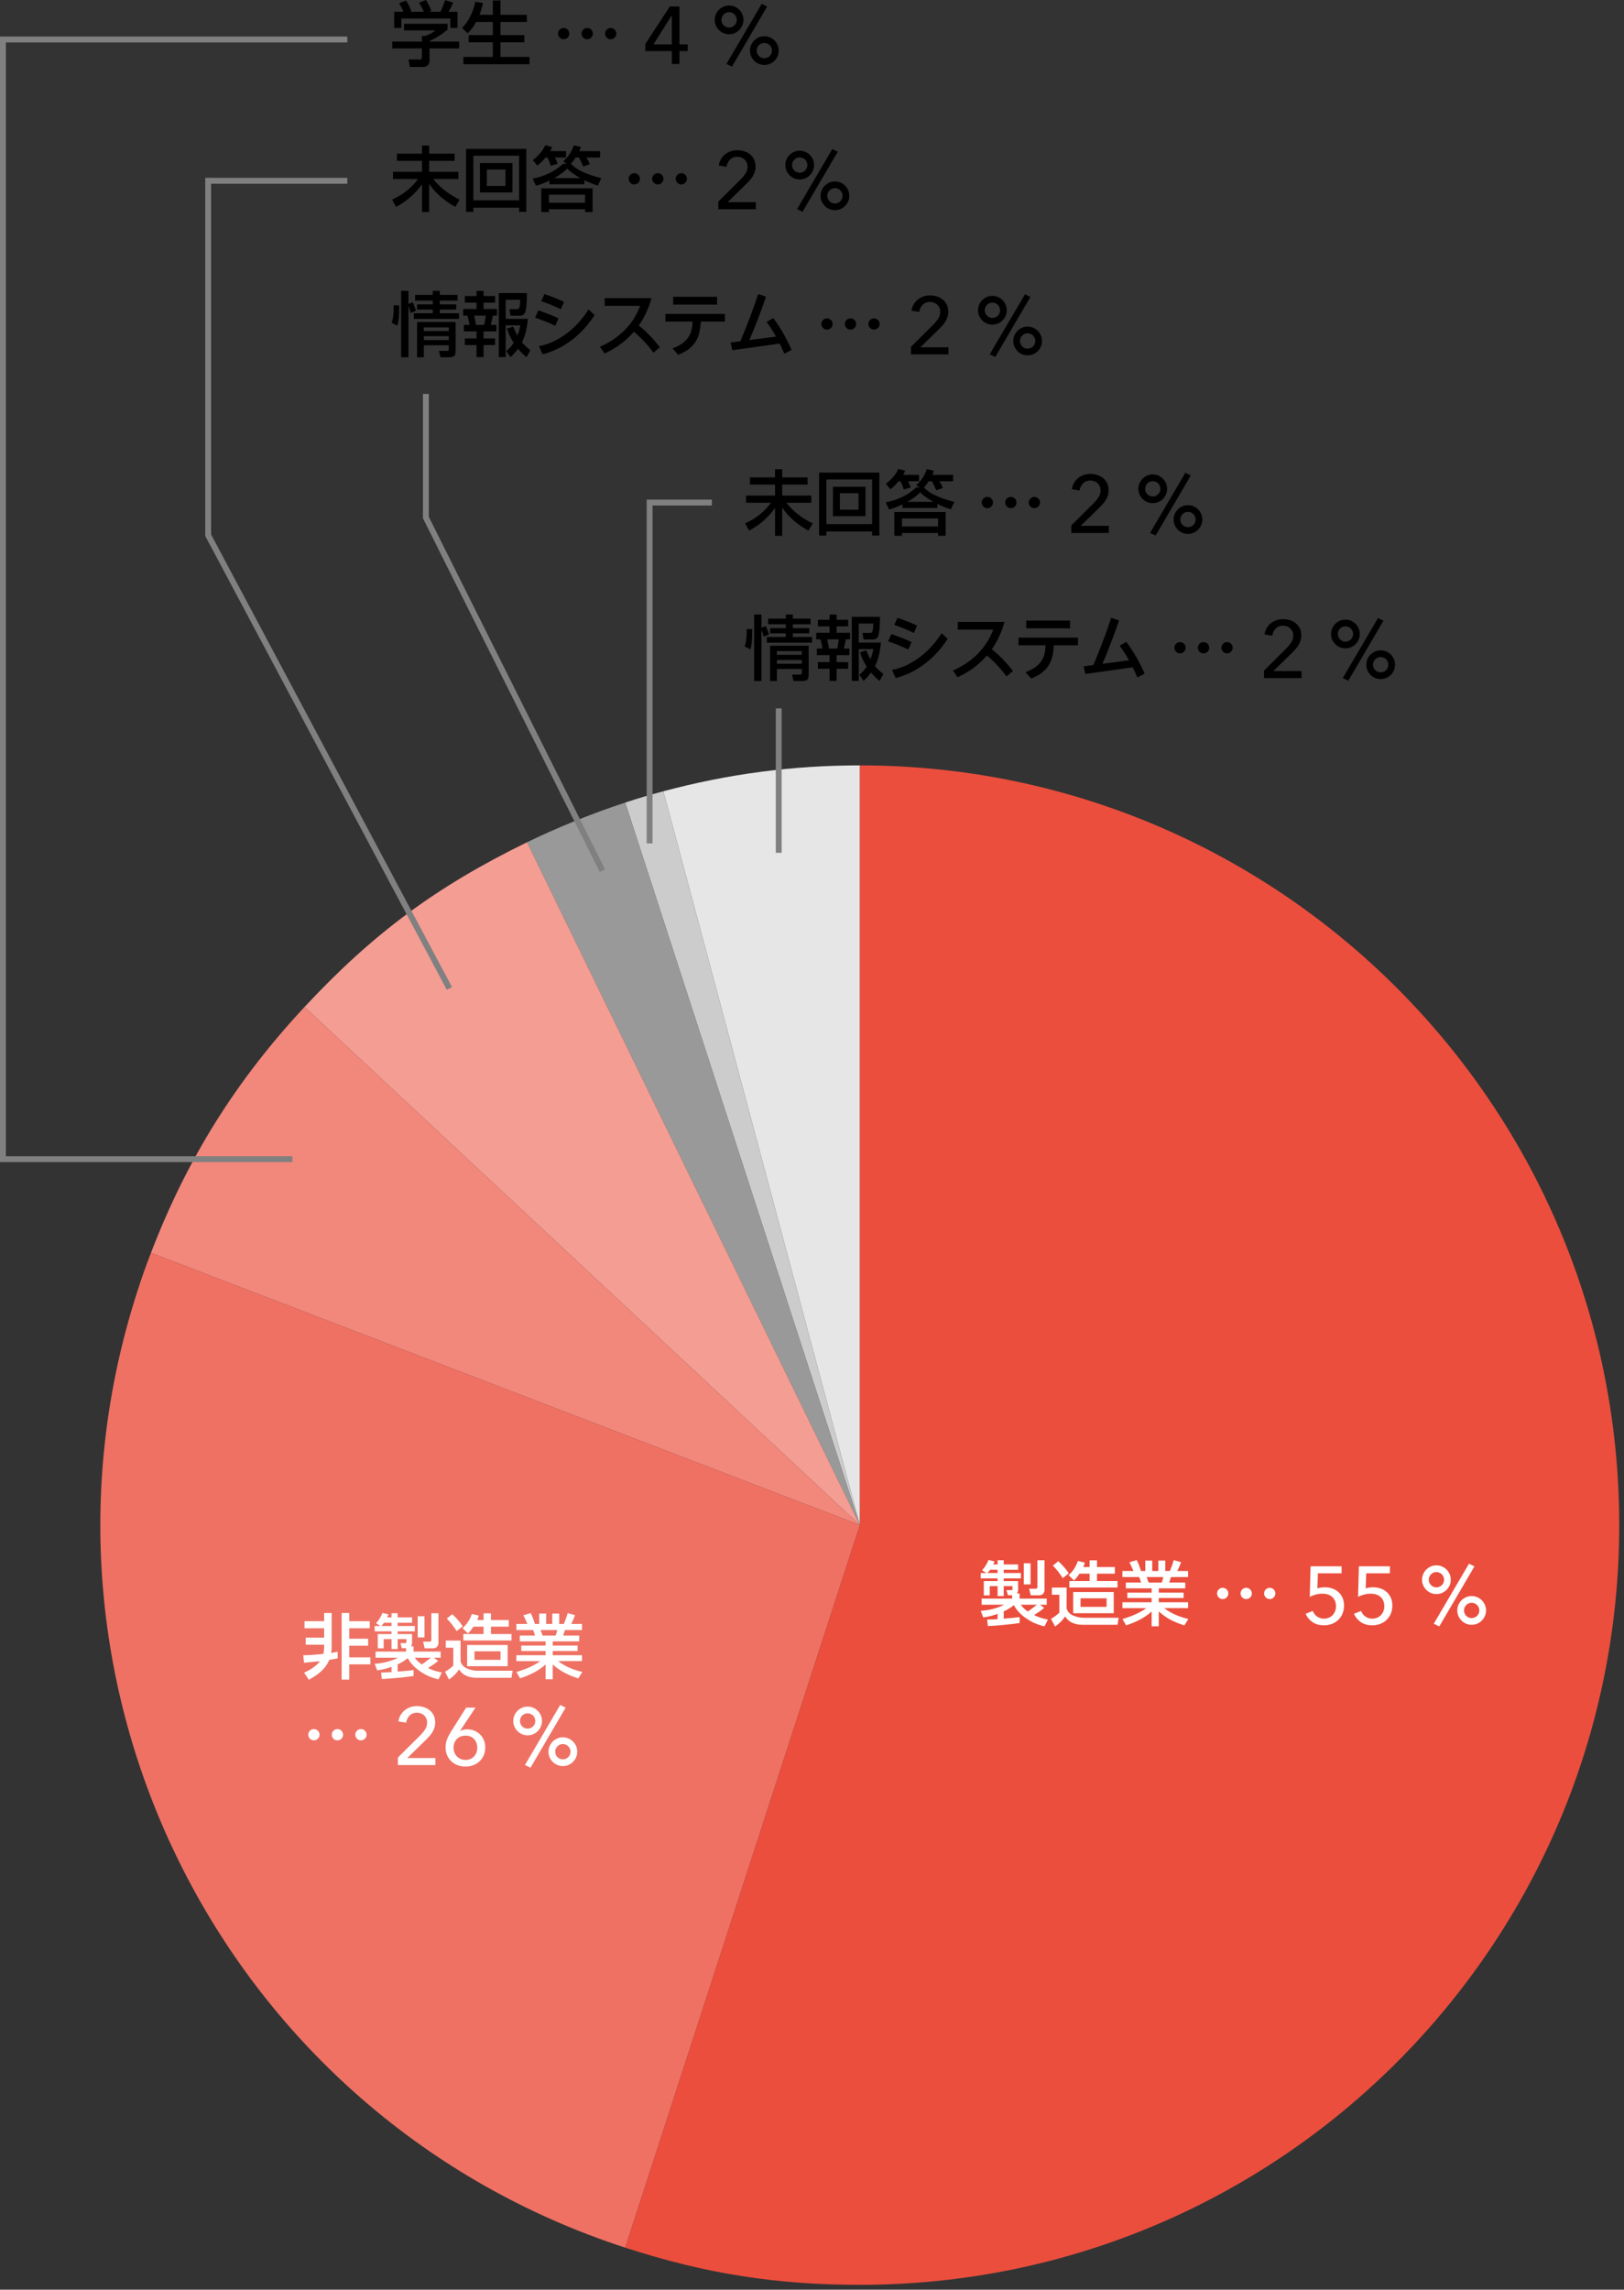
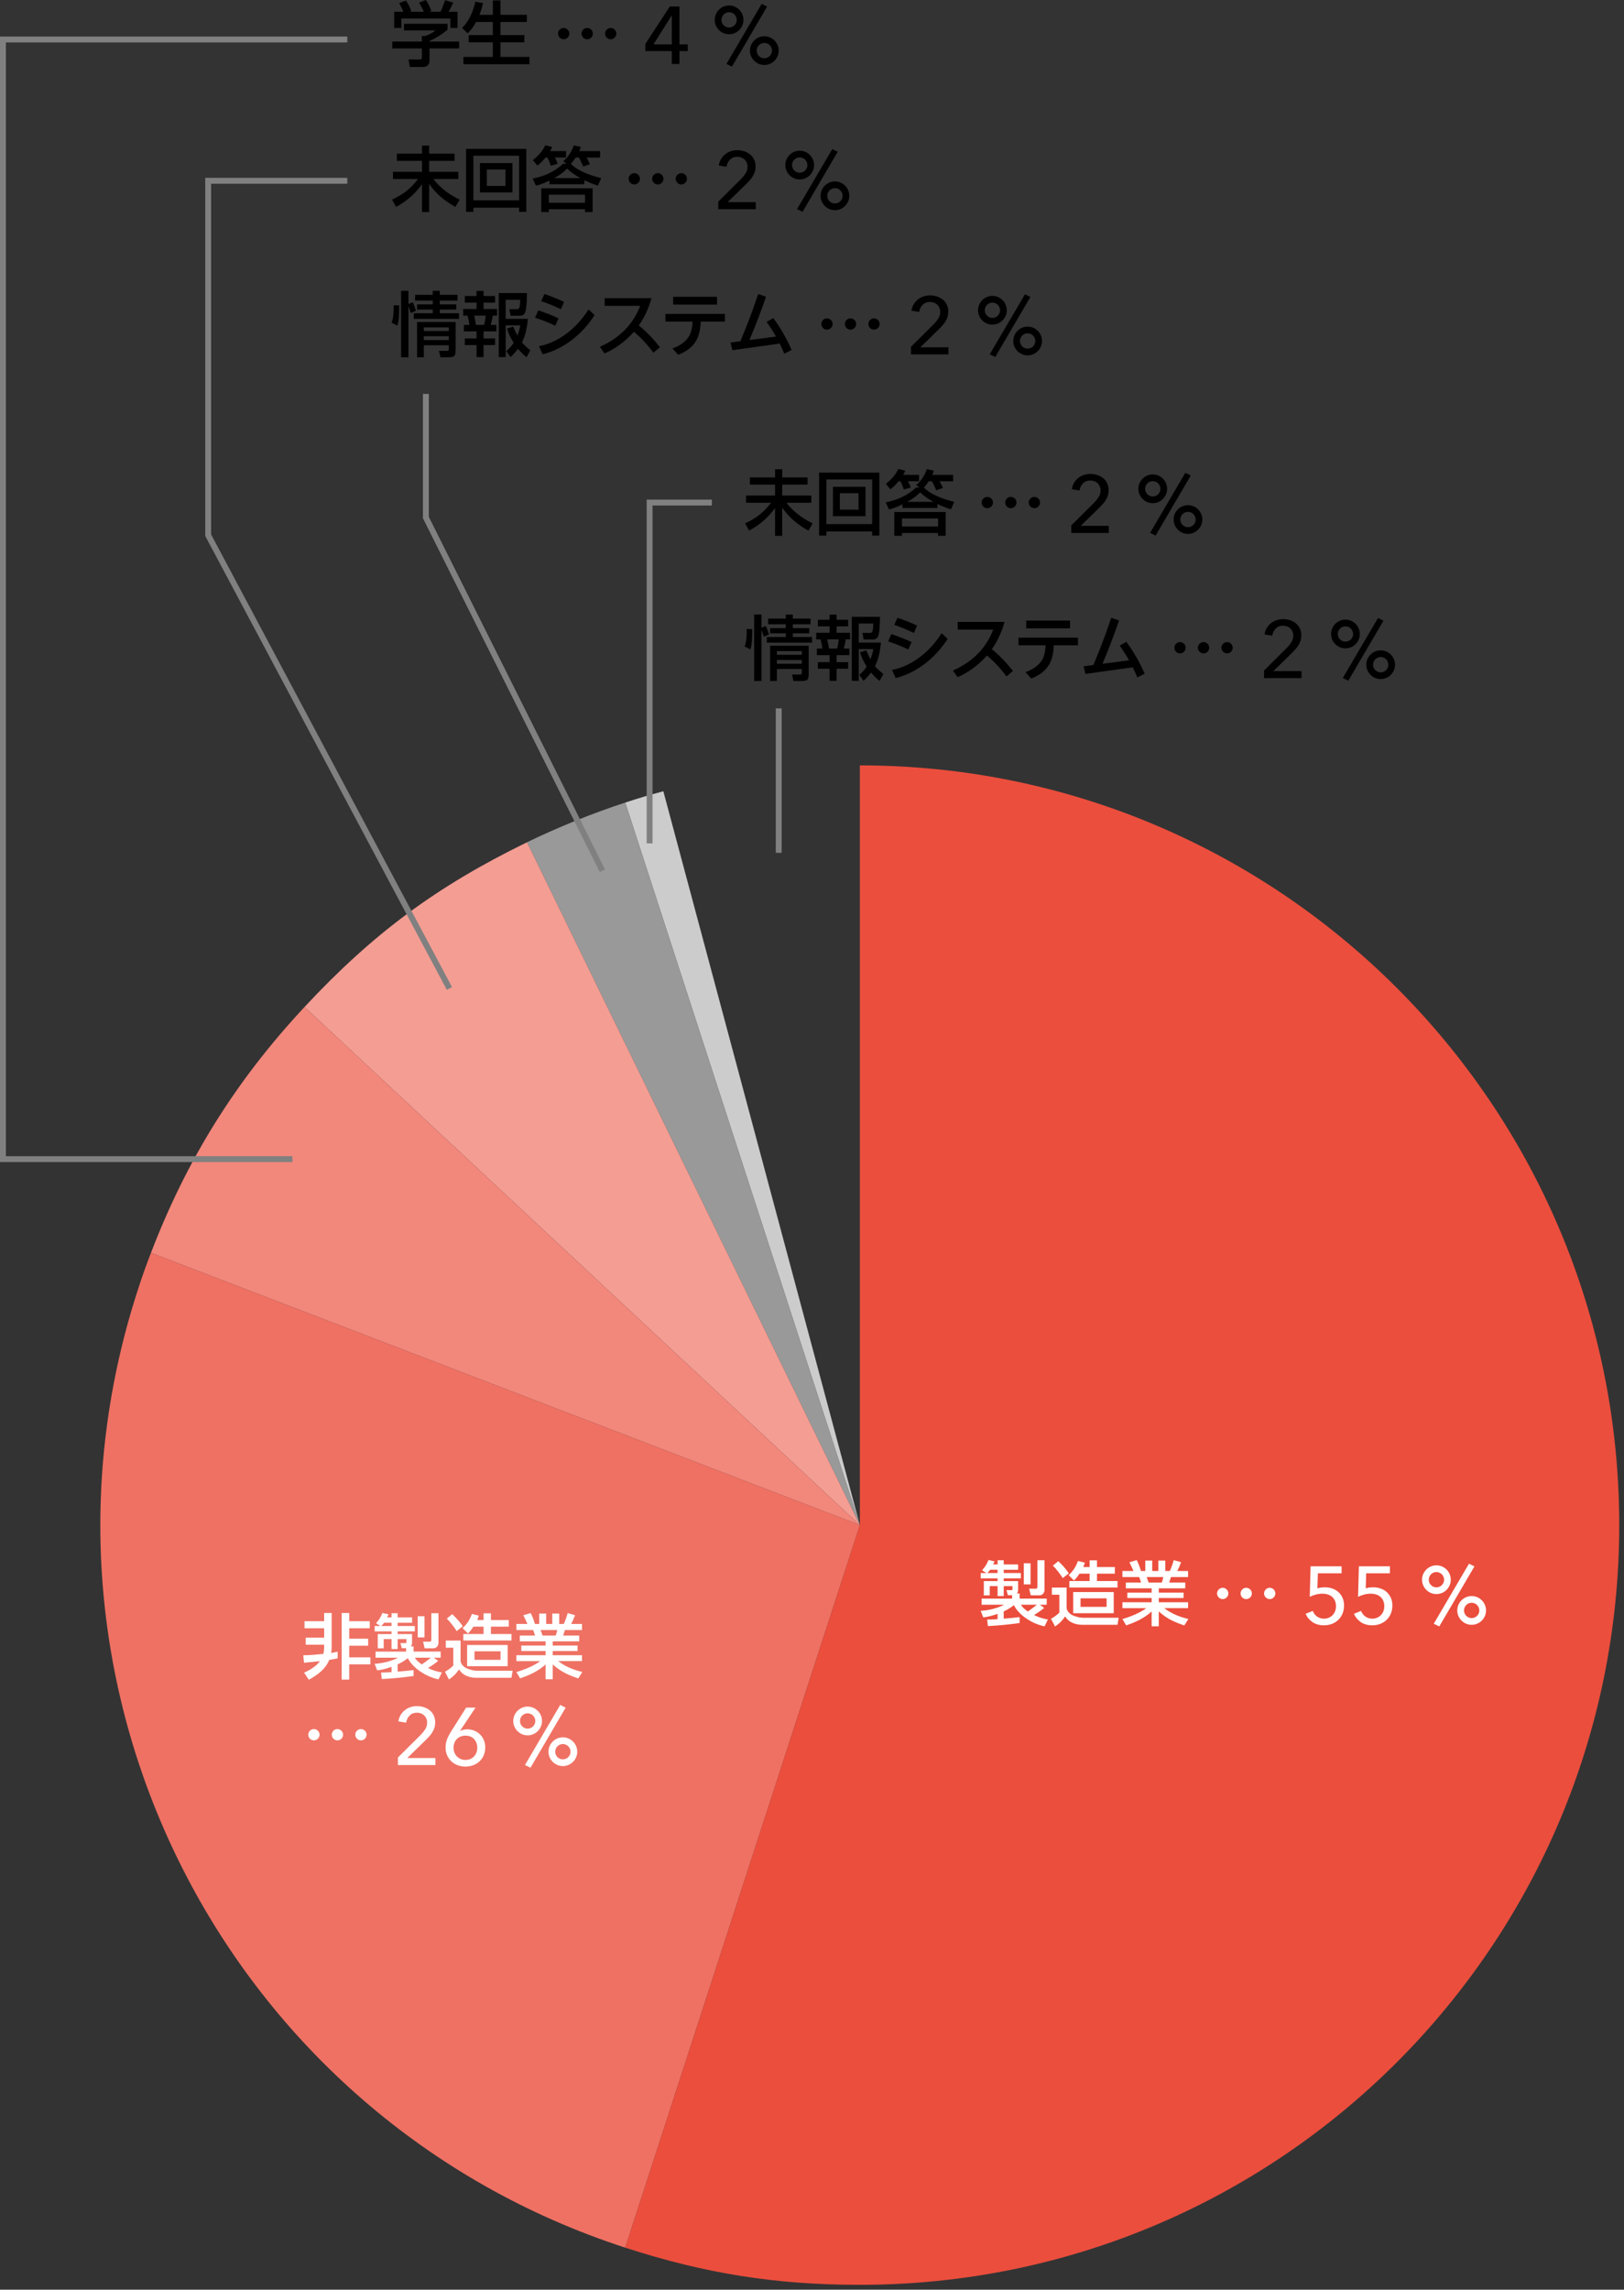
<svg xmlns="http://www.w3.org/2000/svg" width="276" height="389" viewBox="0 0 276 389" fill="none">
  <rect x="0" y="0" width="276" height="389" fill="#333333" stroke="none" />
  <g clip-path="url(#clip0_234_733)">
-     <path d="M146.137 259.102L112.736 134.43C123.751 131.478 134.733 130.032 146.137 130.032V259.102Z" fill="#E6E6E6" />
    <path d="M146.137 259.102L106.258 136.349C108.969 135.468 109.982 135.168 112.736 134.43L146.137 259.102Z" fill="#CCCCCC" />
    <path d="M146.137 259.102L89.564 143.095C94.689 140.595 100.835 138.112 106.257 136.349L146.137 259.102Z" fill="#999999" />
    <path d="M146.137 259.102L51.754 171.076C63.42 158.564 74.19 150.594 89.564 143.094L146.137 259.102Z" fill="#F49D93" />
    <path d="M146.137 259.102L25.656 212.847C31.786 196.875 40.088 183.588 51.754 171.076L146.137 259.102Z" fill="#F2877B" />
    <path d="M146.137 259.102L106.258 381.855C38.473 359.827 1.376 287.012 23.401 219.217C24.282 216.505 24.635 215.509 25.656 212.847L146.137 259.102Z" fill="#EF7163" />
    <path d="M146.137 259.102V130.032C217.411 130.032 275.19 187.819 275.19 259.102C275.19 330.385 217.411 388.172 146.137 388.172C131.882 388.172 119.815 386.26 106.258 381.855L146.137 259.102Z" fill="#EB4E3D" />
    <path d="M169.539 274.18C168.697 274.48 167.99 274.672 167.103 274.78L166.67 273.664C167.989 273.592 169.466 273.244 170.641 272.632H166.827V271.59H172.011V271.013H171.29L171.05 270.149H171.926C172.034 270.149 172.071 270.089 172.071 269.981V269.464H170.583V271.156H169.54V269.464H168.206V271.036H167.2V268.613H169.54V268.156H166.672V267.245H167.655L166.899 266.776C167.368 266.272 167.762 265.673 167.991 265.025L169.035 265.265C168.951 265.433 168.867 265.613 168.783 265.781H169.54V265.073H170.583V265.781H173.031V266.692H170.583V267.245H173.499V268.156H170.583V268.613H173.031V270.064C173.031 270.304 172.971 270.52 172.839 270.712H173.282V271.589H177.89V272.631H176.739L177.458 273.171C176.847 273.675 176.416 273.963 175.743 274.384C176.548 274.78 177.182 274.972 178.095 275.14L177.519 276.304C176.308 276.028 175.347 275.608 174.316 274.888C173.512 274.324 172.755 273.579 172.312 272.703C171.771 273.147 171.219 273.459 170.583 273.76V274.996C171.483 274.924 172.384 274.84 173.283 274.731V275.739C171.315 276.004 169.887 276.147 167.895 276.256L167.762 275.152C168.35 275.14 168.95 275.117 169.539 275.081V274.181V274.18ZM169.539 267.244V266.691H168.277C168.132 266.883 167.965 267.076 167.798 267.244H169.539ZM176.21 272.631H173.497C173.798 273.111 174.229 273.459 174.673 273.772C175.212 273.423 175.718 273.04 176.21 272.631ZM175.141 265.589V269.176H173.99V265.589H175.141ZM177.517 265.072V270.052C177.517 270.627 177.193 271.034 176.594 271.034H175.177L174.902 269.907H175.959C176.211 269.907 176.307 269.835 176.307 269.571V265.071H177.518L177.517 265.072Z" fill="white" />
    <path d="M181.274 269.716V273.269C181.442 273.831 181.802 274.204 182.341 274.444C182.798 274.649 183.505 274.841 184.021 274.841H190.118L189.926 276.039H183.926C183.303 276.039 182.715 275.907 182.235 275.691C181.719 275.463 181.311 275.104 181.022 274.612C180.531 275.355 180.027 275.823 179.307 276.327L178.622 275.02C179.15 274.708 179.605 274.407 180.038 273.962V270.927H178.766V269.715H181.275L181.274 269.716ZM181.646 267.291L180.614 268.107C180.206 267.459 179.486 266.5 178.933 265.984L179.858 265.228C180.578 265.924 181.082 266.453 181.646 267.291ZM185.185 266.225V265.085H186.433V266.225H189.47V267.351H186.433V268.601H189.925V269.704H181.741V268.601H185.184V267.351H183.456C183.168 267.796 182.904 268.132 182.532 268.517L181.608 267.604C182.364 266.956 182.868 266.129 183.192 265.193L184.368 265.481C184.284 265.769 184.213 265.973 184.103 266.225H185.183H185.185ZM189.278 274.071H182.39V270.472H189.278V274.071ZM183.638 271.539V272.992H188.066V271.539H183.638Z" fill="white" />
    <path d="M190.753 273.207V272.213H195.722V271.491H191.593V270.568H195.722V269.846H191.341V268.864H193.921C193.861 268.635 193.705 268.131 193.597 267.926H190.753V266.896H192.638C192.398 266.356 192.194 265.924 191.942 265.408L193.19 265.049C193.513 265.685 193.706 266.225 193.91 266.897H194.642V265.133H195.818V266.897H196.862V265.133H198.038V266.897H198.818C199.047 266.393 199.334 265.601 199.478 265.049L200.726 265.408C200.546 265.912 200.33 266.429 200.066 266.896H201.914V267.926H199.01C198.914 268.238 198.819 268.551 198.71 268.864H201.434V269.846H196.934V270.568H201.159V271.491H196.934V272.213H201.914V273.207H197.858C199.166 274.191 200.39 274.659 201.962 275.055L201.277 276.148C199.525 275.559 198.325 275.007 196.932 273.771V276.292H195.721V273.784C194.412 274.948 193.033 275.572 191.389 276.136L190.764 275.069C192.217 274.625 193.584 274.085 194.821 273.209H190.753V273.207ZM194.87 267.927C195.026 268.323 195.086 268.516 195.206 268.865H197.437C197.558 268.565 197.642 268.253 197.702 267.927H194.87Z" fill="white" />
    <path d="M208.759 270.712C208.759 271.239 208.316 271.672 207.799 271.672C207.271 271.672 206.839 271.239 206.839 270.712C206.839 270.185 207.271 269.752 207.799 269.752C208.316 269.752 208.759 270.184 208.759 270.712ZM212.755 270.712C212.755 271.239 212.323 271.672 211.795 271.672C211.267 271.672 210.835 271.239 210.835 270.712C210.835 270.185 211.267 269.752 211.795 269.752C212.323 269.752 212.755 270.184 212.755 270.712ZM216.751 270.712C216.751 271.228 216.319 271.672 215.791 271.672C215.274 271.672 214.831 271.239 214.831 270.712C214.831 270.185 215.274 269.752 215.791 269.752C216.319 269.752 216.751 270.184 216.751 270.712Z" fill="white" />
    <path d="M228.006 267.292H223.976L223.892 269.848C224.077 269.784 224.281 269.738 224.507 269.709C224.732 269.682 224.946 269.668 225.148 269.668C225.618 269.668 226.052 269.739 226.453 269.882C226.853 270.026 227.199 270.231 227.488 270.497C227.779 270.765 228.007 271.089 228.173 271.472C228.338 271.855 228.422 272.281 228.422 272.751C228.422 273.267 228.334 273.732 228.159 274.147C227.984 274.562 227.744 274.915 227.44 275.205C227.136 275.496 226.777 275.722 226.363 275.883C225.949 276.044 225.498 276.125 225.011 276.125C224.247 276.125 223.603 275.948 223.078 275.595C222.554 275.242 222.158 274.767 221.891 274.169L223.106 273.686C223.262 274.082 223.508 274.399 223.843 274.638C224.179 274.877 224.568 274.997 225.01 274.997C225.295 274.997 225.561 274.946 225.81 274.845C226.059 274.744 226.274 274.601 226.458 274.416C226.642 274.231 226.787 274.01 226.893 273.752C226.998 273.493 227.052 273.207 227.052 272.894C227.052 272.525 226.99 272.205 226.865 271.932C226.74 271.661 226.572 271.437 226.361 271.261C226.15 271.086 225.906 270.956 225.631 270.873C225.354 270.79 225.065 270.749 224.761 270.749C224.393 270.749 224.016 270.8 223.629 270.9C223.242 271.002 222.899 271.13 222.594 271.287L222.733 266.104H228.005L228.006 267.292Z" fill="white" />
    <path d="M236.216 267.292H232.186L232.103 269.848C232.287 269.784 232.492 269.738 232.717 269.709C232.943 269.682 233.156 269.668 233.359 269.668C233.828 269.668 234.263 269.739 234.664 269.882C235.064 270.026 235.409 270.231 235.699 270.497C235.989 270.765 236.217 271.089 236.383 271.472C236.549 271.855 236.632 272.281 236.632 272.751C236.632 273.267 236.545 273.732 236.369 274.147C236.194 274.562 235.955 274.915 235.65 275.205C235.347 275.496 234.988 275.722 234.574 275.883C234.16 276.044 233.709 276.125 233.221 276.125C232.457 276.125 231.814 275.948 231.288 275.595C230.765 275.242 230.368 274.767 230.101 274.169L231.316 273.686C231.472 274.082 231.718 274.399 232.053 274.638C232.389 274.877 232.778 274.997 233.22 274.997C233.505 274.997 233.772 274.946 234.02 274.845C234.269 274.743 234.485 274.601 234.668 274.416C234.853 274.231 234.998 274.01 235.104 273.752C235.209 273.493 235.262 273.207 235.262 272.894C235.262 272.525 235.2 272.205 235.076 271.932C234.951 271.661 234.783 271.437 234.572 271.261C234.36 271.086 234.117 270.956 233.841 270.873C233.565 270.79 233.276 270.749 232.971 270.749C232.604 270.749 232.227 270.8 231.84 270.9C231.453 271.002 231.109 271.13 230.805 271.287L230.944 266.104H236.215V267.292H236.216Z" fill="white" />
    <path d="M241.679 268.378C241.679 268.037 241.743 267.72 241.872 267.426C242.001 267.132 242.176 266.874 242.396 266.654C242.616 266.434 242.874 266.258 243.168 266.13C243.462 266.002 243.779 265.937 244.12 265.937C244.461 265.937 244.777 266.001 245.072 266.13C245.367 266.259 245.624 266.434 245.844 266.654C246.064 266.874 246.24 267.133 246.368 267.426C246.496 267.719 246.561 268.037 246.561 268.378C246.561 268.719 246.497 269.035 246.368 269.33C246.239 269.624 246.064 269.882 245.844 270.102C245.624 270.322 245.366 270.498 245.072 270.626C244.778 270.754 244.461 270.818 244.12 270.818C243.779 270.818 243.463 270.755 243.168 270.626C242.873 270.497 242.616 270.322 242.396 270.102C242.176 269.882 242 269.623 241.872 269.33C241.743 269.035 241.679 268.718 241.679 268.378ZM245.423 268.378C245.423 268.202 245.389 268.034 245.319 267.872C245.25 267.711 245.157 267.572 245.042 267.457C244.927 267.341 244.788 267.249 244.627 267.18C244.466 267.111 244.297 267.076 244.121 267.076C243.936 267.076 243.766 267.11 243.608 267.18C243.452 267.249 243.315 267.341 243.2 267.457C243.085 267.572 242.992 267.711 242.923 267.872C242.854 268.034 242.819 268.202 242.819 268.378C242.819 268.563 242.853 268.733 242.923 268.891C242.992 269.047 243.085 269.184 243.2 269.299C243.315 269.414 243.452 269.507 243.608 269.576C243.765 269.645 243.936 269.68 244.121 269.68C244.297 269.68 244.466 269.646 244.627 269.576C244.788 269.506 244.927 269.414 245.042 269.299C245.157 269.184 245.25 269.047 245.319 268.891C245.388 268.734 245.423 268.563 245.423 268.378ZM244.607 276.315L243.669 275.859L249.657 265.66L250.582 266.116L244.607 276.315ZM247.668 273.598C247.668 273.258 247.732 272.941 247.861 272.646C247.99 272.352 248.164 272.094 248.385 271.874C248.606 271.653 248.863 271.478 249.157 271.35C249.452 271.222 249.768 271.157 250.109 271.157C250.45 271.157 250.766 271.222 251.061 271.35C251.355 271.479 251.612 271.654 251.833 271.874C252.054 272.095 252.229 272.353 252.357 272.646C252.486 272.941 252.55 273.258 252.55 273.598C252.55 273.938 252.486 274.256 252.357 274.55C252.228 274.844 252.053 275.102 251.833 275.322C251.611 275.543 251.354 275.718 251.061 275.846C250.766 275.975 250.45 276.039 250.109 276.039C249.768 276.039 249.452 275.975 249.157 275.846C248.862 275.717 248.605 275.542 248.385 275.322C248.163 275.101 247.989 274.843 247.861 274.55C247.733 274.257 247.668 273.939 247.668 273.598ZM251.412 273.598C251.412 273.422 251.377 273.254 251.308 273.092C251.238 272.931 251.146 272.792 251.031 272.677C250.916 272.562 250.777 272.469 250.615 272.4C250.454 272.331 250.285 272.296 250.11 272.296C249.925 272.296 249.755 272.33 249.597 272.4C249.439 272.47 249.304 272.562 249.189 272.677C249.074 272.792 248.981 272.931 248.912 273.092C248.843 273.254 248.808 273.422 248.808 273.598C248.808 273.783 248.842 273.953 248.912 274.111C248.982 274.269 249.074 274.404 249.189 274.519C249.304 274.635 249.44 274.727 249.597 274.796C249.754 274.865 249.925 274.9 250.11 274.9C250.285 274.9 250.454 274.866 250.615 274.796C250.777 274.727 250.916 274.635 251.031 274.519C251.146 274.404 251.238 274.268 251.308 274.111C251.376 273.954 251.412 273.783 251.412 273.598Z" fill="white" />
    <path d="M55.09 279.844V279.424H51.958V278.224H55.09V276.628H51.754V275.428H55.09V274.036H56.362V279.855C56.362 280.179 56.338 280.503 56.29 280.828C56.65 280.767 57.01 280.695 57.382 280.611V281.739C56.902 281.836 56.434 281.931 55.954 282.004C55.282 283.624 53.962 284.548 52.486 285.376L51.682 284.164C52.666 283.731 53.722 283.096 54.37 282.22C53.47 282.316 52.57 282.4 51.67 282.484L51.538 281.213C52.678 281.213 53.818 281.093 54.958 280.984C55.042 280.648 55.09 280.192 55.09 279.844ZM59.35 275.428H62.842V276.628H59.35V278.403H62.566V279.591H59.35V281.57H62.95V282.758H59.35V285.35H58.066V274.035H59.35V275.427V275.428Z" fill="white" />
    <path d="M66.539 283.18C65.698 283.48 64.99 283.672 64.103 283.78L63.671 282.664C64.99 282.592 66.467 282.244 67.642 281.632H63.828V280.59H69.012V280.013H68.291L68.051 279.149H68.927C69.035 279.149 69.071 279.089 69.071 278.981V278.464H67.582V280.156H66.54V278.464H65.207V280.036H64.2V277.613H66.54V277.156H63.672V276.245H64.655L63.9 275.776C64.368 275.272 64.763 274.673 64.991 274.025L66.035 274.265C65.951 274.433 65.867 274.613 65.783 274.781H66.54V274.073H67.582V274.781H70.031V275.692H67.582V276.245H70.499V277.156H67.582V277.613H70.031V279.064C70.031 279.304 69.971 279.52 69.839 279.712H70.282V280.589H74.89V281.631H73.739L74.458 282.171C73.847 282.675 73.416 282.963 72.743 283.384C73.548 283.78 74.182 283.972 75.094 284.14L74.518 285.304C73.308 285.028 72.346 284.608 71.315 283.888C70.511 283.324 69.755 282.579 69.311 281.703C68.771 282.147 68.219 282.459 67.582 282.76V283.996C68.482 283.924 69.383 283.84 70.283 283.731V284.739C68.315 285.004 66.887 285.147 64.895 285.256L64.763 284.152C65.35 284.14 65.951 284.117 66.54 284.081V283.181L66.539 283.18ZM66.539 276.244V275.691H65.277C65.133 275.883 64.965 276.076 64.798 276.244H66.539ZM73.21 281.631H70.498C70.798 282.111 71.23 282.459 71.673 282.772C72.213 282.423 72.717 282.04 73.21 281.631ZM72.141 274.589V278.176H70.99V274.589H72.141ZM74.517 274.072V279.052C74.517 279.627 74.193 280.034 73.594 280.034H72.177L71.902 278.907H72.959C73.211 278.907 73.308 278.835 73.308 278.571V274.071H74.518L74.517 274.072Z" fill="white" />
    <path d="M78.274 278.716V282.269C78.442 282.831 78.802 283.204 79.342 283.444C79.798 283.649 80.506 283.841 81.022 283.841H87.118L86.926 285.039H80.926C80.302 285.039 79.714 284.907 79.234 284.691C78.718 284.463 78.31 284.104 78.022 283.612C77.53 284.355 77.026 284.823 76.306 285.327L75.622 284.02C76.15 283.708 76.606 283.407 77.038 282.962V279.927H75.766V278.715H78.274V278.716ZM78.646 276.291L77.614 277.107C77.206 276.459 76.486 275.5 75.934 274.984L76.858 274.228C77.578 274.924 78.082 275.453 78.646 276.291ZM82.186 275.225V274.085H83.434V275.225H86.47V276.351H83.434V277.601H86.926V278.704H78.742V277.601H82.186V276.351H80.458C80.17 276.796 79.906 277.132 79.534 277.517L78.61 276.604C79.366 275.956 79.87 275.129 80.194 274.193L81.37 274.481C81.286 274.769 81.214 274.973 81.106 275.225H82.186ZM86.278 283.071H79.39V279.472H86.278V283.071ZM80.638 280.539V281.992H85.066V280.539H80.638Z" fill="white" />
    <path d="M87.754 282.207V281.213H92.722V280.491H88.594V279.568H92.722V278.846H88.342V277.864H90.922C90.862 277.635 90.706 277.131 90.598 276.926H87.754V275.896H89.638C89.398 275.356 89.194 274.924 88.942 274.408L90.19 274.049C90.514 274.685 90.706 275.225 90.91 275.897H91.642V274.133H92.818V275.897H93.862V274.133H95.038V275.897H95.818C96.046 275.393 96.334 274.601 96.478 274.049L97.726 274.408C97.546 274.912 97.33 275.429 97.066 275.896H98.914V276.926H96.01C95.914 277.238 95.818 277.551 95.71 277.864H98.434V278.846H93.934V279.568H98.158V280.491H93.934V281.213H98.914V282.207H94.858C96.166 283.191 97.39 283.659 98.962 284.055L98.278 285.148C96.526 284.559 95.326 284.007 93.934 282.771V285.292H92.722V282.784C91.414 283.948 90.034 284.572 88.39 285.136L87.766 284.069C89.218 283.625 90.586 283.085 91.822 282.209H87.754V282.207ZM91.87 276.927C92.026 277.323 92.086 277.516 92.206 277.865H94.438C94.558 277.565 94.642 277.253 94.702 276.927H91.87Z" fill="white" />
    <path d="M54.31 294.712C54.31 295.239 53.866 295.672 53.35 295.672C52.822 295.672 52.39 295.239 52.39 294.712C52.39 294.185 52.822 293.752 53.35 293.752C53.866 293.752 54.31 294.184 54.31 294.712ZM58.306 294.712C58.306 295.239 57.874 295.672 57.346 295.672C56.818 295.672 56.386 295.239 56.386 294.712C56.386 294.185 56.818 293.752 57.346 293.752C57.874 293.752 58.306 294.184 58.306 294.712ZM62.302 294.712C62.302 295.228 61.87 295.672 61.342 295.672C60.826 295.672 60.382 295.239 60.382 294.712C60.382 294.185 60.826 293.752 61.342 293.752C61.87 293.752 62.302 294.184 62.302 294.712Z" fill="white" />
    <path d="M73.996 299.872H67.624V298.588L71.516 294.723C71.81 294.419 72.063 294.102 72.275 293.771C72.486 293.439 72.592 293.067 72.592 292.652C72.592 292.395 72.546 292.163 72.454 291.956C72.362 291.749 72.238 291.571 72.081 291.425C71.924 291.278 71.74 291.164 71.529 291.086C71.318 291.008 71.092 290.969 70.853 290.969C70.356 290.969 69.947 291.128 69.625 291.445C69.303 291.762 69.101 292.17 69.018 292.667L67.707 292.446C67.762 292.078 67.879 291.735 68.059 291.418C68.238 291.101 68.466 290.825 68.742 290.591C69.018 290.357 69.338 290.175 69.701 290.047C70.065 289.918 70.453 289.854 70.867 289.854C71.272 289.854 71.66 289.914 72.034 290.034C72.407 290.153 72.735 290.329 73.021 290.558C73.307 290.788 73.535 291.079 73.705 291.427C73.875 291.778 73.961 292.177 73.961 292.628C73.961 292.941 73.919 293.231 73.837 293.498C73.754 293.765 73.641 294.018 73.499 294.257C73.357 294.496 73.188 294.724 72.996 294.941C72.803 295.157 72.6 295.371 72.389 295.583L69.215 298.675H73.998V299.875L73.996 299.872Z" fill="white" />
    <path d="M78.195 294.036L78.209 294.063C78.347 293.98 78.531 293.915 78.76 293.869C78.99 293.823 79.211 293.8 79.422 293.8C79.845 293.8 80.243 293.876 80.615 294.028C80.988 294.18 81.312 294.392 81.587 294.664C81.863 294.935 82.079 295.26 82.235 295.638C82.391 296.015 82.469 296.425 82.469 296.867C82.469 297.355 82.384 297.799 82.214 298.199C82.044 298.599 81.807 298.942 81.504 299.228C81.201 299.513 80.844 299.734 80.435 299.89C80.026 300.046 79.582 300.125 79.104 300.125C78.616 300.125 78.166 300.044 77.752 299.883C77.338 299.723 76.982 299.499 76.684 299.214C76.385 298.929 76.15 298.588 75.98 298.193C75.81 297.798 75.725 297.37 75.725 296.91C75.725 296.376 75.812 295.893 75.987 295.461C76.162 295.029 76.392 294.587 76.676 294.136L79.227 290.106H80.813L78.193 294.039L78.195 294.036ZM77.082 296.925C77.082 297.21 77.13 297.48 77.226 297.733C77.323 297.986 77.46 298.205 77.639 298.389C77.818 298.573 78.031 298.72 78.279 298.83C78.527 298.94 78.802 298.996 79.105 298.996C79.408 298.996 79.681 298.945 79.923 298.844C80.166 298.742 80.377 298.598 80.556 298.409C80.735 298.221 80.872 297.999 80.969 297.746C81.066 297.493 81.114 297.215 81.114 296.911C81.114 296.616 81.066 296.345 80.969 296.097C80.873 295.848 80.74 295.632 80.57 295.448C80.4 295.264 80.192 295.122 79.944 295.02C79.696 294.918 79.421 294.869 79.119 294.869C78.817 294.869 78.538 294.919 78.286 295.02C78.034 295.122 77.818 295.264 77.639 295.448C77.46 295.633 77.323 295.848 77.226 296.097C77.13 296.345 77.082 296.621 77.082 296.925Z" fill="white" />
    <path d="M87.23 292.378C87.23 292.037 87.294 291.72 87.423 291.426C87.551 291.132 87.726 290.874 87.947 290.654C88.168 290.434 88.425 290.258 88.719 290.13C89.013 290.002 89.331 289.937 89.671 289.937C90.011 289.937 90.329 290.001 90.623 290.13C90.917 290.259 91.175 290.434 91.395 290.654C91.615 290.874 91.791 291.133 91.919 291.426C92.047 291.72 92.112 292.037 92.112 292.378C92.112 292.719 92.047 293.035 91.919 293.33C91.79 293.624 91.615 293.882 91.395 294.102C91.175 294.322 90.917 294.498 90.623 294.626C90.329 294.754 90.011 294.818 89.671 294.818C89.331 294.818 89.013 294.755 88.719 294.626C88.425 294.497 88.167 294.322 87.947 294.102C87.727 293.882 87.551 293.623 87.423 293.33C87.294 293.035 87.23 292.718 87.23 292.378ZM90.974 292.378C90.974 292.202 90.939 292.034 90.87 291.872C90.801 291.711 90.708 291.572 90.593 291.457C90.478 291.341 90.34 291.249 90.178 291.18C90.016 291.111 89.848 291.076 89.672 291.076C89.487 291.076 89.317 291.11 89.16 291.18C89.003 291.249 88.867 291.341 88.751 291.457C88.635 291.572 88.543 291.711 88.474 291.872C88.404 292.034 88.37 292.202 88.37 292.378C88.37 292.563 88.404 292.733 88.474 292.891C88.543 293.047 88.635 293.184 88.751 293.299C88.866 293.414 89.002 293.507 89.16 293.576C89.317 293.645 89.488 293.68 89.672 293.68C89.848 293.68 90.016 293.646 90.178 293.576C90.34 293.506 90.478 293.414 90.593 293.299C90.709 293.184 90.801 293.047 90.87 292.891C90.939 292.734 90.974 292.563 90.974 292.378ZM90.157 300.315L89.219 299.859L95.208 289.66L96.133 290.116L90.157 300.315ZM93.218 297.598C93.218 297.258 93.282 296.941 93.411 296.646C93.539 296.352 93.714 296.094 93.935 295.874C94.156 295.653 94.413 295.478 94.707 295.35C95.001 295.222 95.318 295.157 95.659 295.157C96 295.157 96.316 295.222 96.611 295.35C96.905 295.479 97.163 295.654 97.384 295.874C97.605 296.095 97.78 296.353 97.908 296.646C98.037 296.941 98.101 297.258 98.101 297.598C98.101 297.938 98.037 298.256 97.908 298.55C97.78 298.844 97.605 299.102 97.384 299.322C97.163 299.543 96.905 299.718 96.611 299.846C96.317 299.974 96 300.039 95.659 300.039C95.318 300.039 95.001 299.975 94.707 299.846C94.413 299.717 94.155 299.542 93.935 299.322C93.714 299.101 93.539 298.843 93.411 298.55C93.282 298.256 93.218 297.939 93.218 297.598ZM96.962 297.598C96.962 297.422 96.927 297.254 96.858 297.092C96.789 296.931 96.696 296.792 96.581 296.677C96.465 296.562 96.327 296.469 96.165 296.4C96.003 296.331 95.835 296.296 95.66 296.296C95.475 296.296 95.305 296.33 95.147 296.4C94.989 296.47 94.854 296.562 94.738 296.677C94.623 296.792 94.53 296.931 94.461 297.092C94.392 297.254 94.357 297.422 94.357 297.598C94.357 297.783 94.392 297.953 94.461 298.111C94.53 298.269 94.623 298.404 94.738 298.519C94.854 298.635 94.989 298.727 95.147 298.796C95.305 298.865 95.475 298.9 95.66 298.9C95.835 298.9 96.004 298.866 96.165 298.796C96.326 298.726 96.465 298.635 96.581 298.519C96.696 298.404 96.789 298.268 96.858 298.111C96.927 297.954 96.962 297.783 96.962 297.598Z" fill="white" />
    <path d="M76.054 5.039C75.322 5.699 73.906 6.588 72.994 6.96V7.056H78.034V8.231H72.994V10.38C72.994 11.099 72.346 11.375 72.01 11.375H69.658L69.43 10.104H71.362C71.686 10.104 71.698 9.948 71.698 9.72V8.231H66.67V7.056H71.698V6.119H72.226C72.802 5.939 73.546 5.578 74.002 5.17H68.662V4.044H76.054V5.039ZM67.834 0.528L68.998 0.096C69.358 0.612 69.706 1.296 69.898 1.896L69.622 2.004H72.022C71.782 1.44 71.542 0.972 71.206 0.456L72.394 0C72.706 0.48 73.138 1.32 73.306 1.872L72.91 2.004H74.854C75.178 1.368 75.406 0.708 75.646 0.036L77.026 0.444C76.762 1.044 76.558 1.44 76.234 2.004H77.758V4.751H76.546V3.142H68.206V4.751H66.994V2.004H68.554C68.35 1.488 68.098 0.996 67.834 0.528Z" fill="black" />
    <path d="M79.474 5.664L78.538 4.74C79.126 4.164 79.57 3.504 79.918 2.808C80.314 2.016 80.59 1.164 80.794 0.288L82.09 0.528C81.934 1.212 81.742 1.86 81.478 2.52H83.758V0.071H85.054V2.519H89.542V3.731H85.054V5.963H89.11V7.187H85.054V9.671H89.986V10.907H78.754V9.671H83.758V7.187H79.654V5.963H83.758V3.731H80.914C80.506 4.511 80.098 5.052 79.474 5.664Z" fill="black" />
    <path d="M96.759 5.711C96.759 6.239 96.315 6.671 95.799 6.671C95.271 6.671 94.839 6.239 94.839 5.711C94.839 5.183 95.271 4.751 95.799 4.751C96.315 4.751 96.759 5.183 96.759 5.711ZM100.755 5.711C100.755 6.239 100.323 6.671 99.795 6.671C99.267 6.671 98.835 6.239 98.835 5.711C98.835 5.183 99.267 4.751 99.795 4.751C100.323 4.751 100.755 5.183 100.755 5.711ZM104.751 5.711C104.751 6.227 104.319 6.671 103.791 6.671C103.275 6.671 102.831 6.239 102.831 5.711C102.831 5.183 103.275 4.751 103.791 4.751C104.319 4.751 104.751 5.183 104.751 5.711Z" fill="black" />
    <path d="M115.473 7.536H116.881V8.676H115.473V10.872H114.177V8.676H109.678V7.463L113.832 1.105H115.473V7.537V7.536ZM114.177 2.635H114.149L111.058 7.536H114.177V2.635Z" fill="black" />
    <path d="M121.469 3.377C121.469 3.037 121.533 2.719 121.662 2.425C121.79 2.131 121.965 1.873 122.186 1.652C122.407 1.431 122.664 1.256 122.958 1.128C123.252 1 123.57 0.935 123.91 0.935C124.25 0.935 124.568 0.999 124.862 1.128C125.156 1.257 125.414 1.432 125.634 1.652C125.854 1.872 126.03 2.131 126.158 2.425C126.286 2.719 126.351 3.036 126.351 3.377C126.351 3.718 126.286 4.035 126.158 4.329C126.029 4.623 125.854 4.881 125.634 5.101C125.414 5.321 125.156 5.497 124.862 5.625C124.568 5.753 124.25 5.818 123.91 5.818C123.57 5.818 123.252 5.754 122.958 5.625C122.664 5.496 122.406 5.321 122.186 5.101C121.966 4.881 121.79 4.623 121.662 4.329C121.533 4.035 121.469 3.717 121.469 3.377ZM125.213 3.377C125.213 3.202 125.178 3.033 125.109 2.872C125.04 2.711 124.947 2.572 124.832 2.456C124.717 2.34 124.579 2.248 124.417 2.179C124.255 2.11 124.087 2.075 123.911 2.075C123.726 2.075 123.556 2.11 123.399 2.179C123.242 2.248 123.106 2.341 122.99 2.456C122.874 2.571 122.782 2.71 122.713 2.872C122.643 3.034 122.609 3.202 122.609 3.377C122.609 3.562 122.643 3.732 122.713 3.89C122.782 4.047 122.874 4.183 122.99 4.299C123.106 4.415 123.241 4.507 123.399 4.576C123.556 4.645 123.727 4.68 123.911 4.68C124.087 4.68 124.255 4.645 124.417 4.576C124.579 4.507 124.717 4.414 124.832 4.299C124.947 4.184 125.04 4.047 125.109 3.89C125.178 3.733 125.213 3.562 125.213 3.377ZM124.397 11.315L123.459 10.859L129.448 0.66L130.373 1.116L124.397 11.315ZM127.457 8.598C127.457 8.258 127.521 7.94 127.65 7.646C127.778 7.352 127.953 7.094 128.174 6.874C128.395 6.653 128.652 6.478 128.946 6.35C129.24 6.222 129.557 6.157 129.898 6.157C130.239 6.157 130.555 6.222 130.85 6.35C131.144 6.479 131.402 6.654 131.623 6.874C131.844 7.095 132.019 7.352 132.147 7.646C132.276 7.94 132.34 8.258 132.34 8.598C132.34 8.938 132.276 9.256 132.147 9.55C132.019 9.844 131.844 10.102 131.623 10.322C131.402 10.543 131.144 10.718 130.85 10.846C130.556 10.975 130.239 11.039 129.898 11.039C129.557 11.039 129.24 10.975 128.946 10.846C128.652 10.718 128.394 10.543 128.174 10.322C127.953 10.101 127.778 9.843 127.65 9.55C127.521 9.256 127.457 8.938 127.457 8.598ZM131.201 8.598C131.201 8.422 131.166 8.254 131.097 8.092C131.028 7.93 130.935 7.792 130.82 7.676C130.704 7.561 130.566 7.468 130.404 7.399C130.242 7.33 130.074 7.295 129.899 7.295C129.714 7.295 129.544 7.33 129.386 7.399C129.228 7.468 129.093 7.561 128.977 7.676C128.862 7.792 128.769 7.93 128.7 8.092C128.631 8.254 128.596 8.422 128.596 8.598C128.596 8.783 128.631 8.953 128.7 9.11C128.769 9.267 128.862 9.403 128.977 9.519C129.092 9.635 129.228 9.727 129.386 9.796C129.543 9.865 129.714 9.9 129.899 9.9C130.074 9.9 130.243 9.865 130.404 9.796C130.566 9.727 130.704 9.635 130.82 9.519C130.936 9.403 131.028 9.268 131.097 9.11C131.166 8.953 131.201 8.782 131.201 8.598Z" fill="black" />
    <path d="M71.722 26.106V24.726H72.934V26.106H77.254V27.33H72.934V29.19H77.89V30.414H73.654C74.77 31.902 76.438 33.114 78.118 33.918L77.386 35.154C75.598 34.146 74.11 32.946 72.934 31.242V36.03H71.722V31.314C70.486 32.982 69.13 34.17 67.306 35.154L66.634 33.906C68.47 33.066 69.838 32.034 71.038 30.414H66.79V29.19H71.722V27.33H67.45V26.106H71.722Z" fill="black" />
    <path d="M80.445 35.286V35.994H79.211V25.291H89.445V35.994H88.223V35.286H80.445ZM88.223 26.454H80.445V34.039H88.223V26.454ZM87.093 27.703V32.694H81.563V27.703H87.093ZM82.737 31.591H85.906V28.794H82.737V31.591Z" fill="black" />
    <path d="M95.71 27.402C96.526 26.754 97.198 25.687 97.51 24.703L98.71 24.967C98.626 25.255 98.566 25.399 98.446 25.675H101.986V26.765H99.67C99.922 27.173 100.066 27.461 100.246 27.893L99.118 28.301C98.902 27.773 98.662 27.257 98.386 26.764H97.834C97.594 27.148 97.33 27.496 97.018 27.82C98.182 29.092 100.534 29.861 102.178 30.257L101.614 31.529C100.786 31.289 100.09 30.989 99.31 30.617V31.3H93.382V30.677C92.662 31.024 91.87 31.384 91.078 31.541L90.526 30.342C92.47 29.97 94.246 29.177 95.698 27.821H96.274L95.71 27.401V27.402ZM91.33 28.134L90.55 27.197C91.39 26.561 92.242 25.662 92.662 24.678L93.838 24.966C93.73 25.242 93.646 25.422 93.502 25.674H96.19V26.764H94.306C94.522 27.148 94.642 27.424 94.774 27.832L93.598 28.156C93.466 27.712 93.25 27.172 93.034 26.763H92.722C92.278 27.291 91.87 27.7 91.33 28.132V28.134ZM100.714 36.03H99.43V35.55H93.286V36.03H91.99V31.988H100.714V36.03ZM93.286 33.078V34.448H99.43V33.078H93.286ZM96.37 28.639C95.782 29.311 94.966 29.827 94.186 30.26H98.638C97.798 29.792 97.066 29.312 96.37 28.639Z" fill="black" />
    <path d="M108.759 30.378C108.759 30.907 108.315 31.338 107.799 31.338C107.271 31.338 106.839 30.907 106.839 30.378C106.839 29.851 107.271 29.419 107.799 29.419C108.315 29.419 108.759 29.851 108.759 30.378ZM112.755 30.378C112.755 30.907 112.323 31.338 111.795 31.338C111.267 31.338 110.835 30.907 110.835 30.378C110.835 29.851 111.267 29.419 111.795 29.419C112.323 29.419 112.755 29.851 112.755 30.378ZM116.751 30.378C116.751 30.895 116.319 31.338 115.791 31.338C115.275 31.338 114.831 30.907 114.831 30.378C114.831 29.851 115.275 29.419 115.791 29.419C116.319 29.419 116.751 29.851 116.751 30.378Z" fill="black" />
    <path d="M128.445 35.539H122.073V34.255L125.965 30.389C126.259 30.085 126.512 29.768 126.724 29.437C126.935 29.105 127.041 28.733 127.041 28.318C127.041 28.061 126.995 27.828 126.903 27.621C126.811 27.414 126.687 27.237 126.53 27.09C126.373 26.943 126.189 26.83 125.978 26.752C125.767 26.674 125.541 26.634 125.302 26.634C124.805 26.634 124.396 26.793 124.074 27.11C123.752 27.427 123.55 27.835 123.467 28.332L122.156 28.111C122.211 27.743 122.328 27.401 122.508 27.083C122.687 26.766 122.915 26.49 123.191 26.255C123.467 26.021 123.787 25.839 124.15 25.711C124.514 25.583 124.902 25.518 125.316 25.518C125.721 25.518 126.109 25.578 126.483 25.697C126.856 25.817 127.184 25.992 127.47 26.222C127.756 26.452 127.984 26.742 128.154 27.091C128.324 27.441 128.41 27.841 128.41 28.292C128.41 28.605 128.368 28.895 128.286 29.162C128.203 29.429 128.09 29.682 127.948 29.921C127.806 30.16 127.637 30.388 127.445 30.605C127.252 30.821 127.049 31.035 126.838 31.247L123.664 34.339H128.447V35.539H128.445Z" fill="black" />
    <path d="M133.469 28.044C133.469 27.704 133.533 27.386 133.662 27.092C133.79 26.798 133.965 26.54 134.186 26.319C134.407 26.098 134.664 25.923 134.958 25.795C135.252 25.667 135.57 25.602 135.91 25.602C136.25 25.602 136.568 25.666 136.862 25.795C137.156 25.924 137.414 26.099 137.634 26.319C137.854 26.539 138.03 26.798 138.158 27.092C138.286 27.386 138.351 27.703 138.351 28.044C138.351 28.385 138.287 28.702 138.158 28.996C138.029 29.29 137.854 29.548 137.634 29.768C137.414 29.988 137.156 30.164 136.862 30.292C136.568 30.42 136.25 30.485 135.91 30.485C135.57 30.485 135.252 30.421 134.958 30.292C134.664 30.163 134.406 29.988 134.186 29.768C133.966 29.548 133.79 29.29 133.662 28.996C133.533 28.702 133.469 28.384 133.469 28.044ZM137.213 28.044C137.213 27.869 137.178 27.7 137.109 27.539C137.04 27.378 136.947 27.239 136.832 27.123C136.717 27.007 136.579 26.915 136.417 26.846C136.255 26.777 136.087 26.742 135.911 26.742C135.726 26.742 135.556 26.777 135.399 26.846C135.242 26.915 135.106 27.008 134.99 27.123C134.874 27.238 134.782 27.377 134.713 27.539C134.643 27.701 134.609 27.869 134.609 28.044C134.609 28.229 134.643 28.399 134.713 28.557C134.782 28.714 134.874 28.85 134.99 28.966C135.106 29.082 135.241 29.174 135.399 29.243C135.556 29.312 135.727 29.347 135.911 29.347C136.087 29.347 136.255 29.312 136.417 29.243C136.579 29.174 136.717 29.081 136.832 28.966C136.947 28.851 137.04 28.714 137.109 28.557C137.178 28.4 137.213 28.229 137.213 28.044ZM136.397 35.982L135.459 35.526L141.447 25.327L142.373 25.783L136.397 35.982ZM139.457 33.265C139.457 32.925 139.521 32.607 139.65 32.313C139.779 32.019 139.954 31.761 140.175 31.541C140.396 31.32 140.653 31.145 140.946 31.017C141.241 30.889 141.557 30.824 141.899 30.824C142.239 30.824 142.555 30.889 142.85 31.017C143.145 31.146 143.402 31.321 143.623 31.541C143.844 31.762 144.018 32.019 144.146 32.313C144.274 32.607 144.339 32.925 144.339 33.265C144.339 33.605 144.275 33.923 144.146 34.217C144.017 34.511 143.843 34.769 143.623 34.989C143.401 35.21 143.144 35.385 142.85 35.513C142.555 35.642 142.239 35.706 141.899 35.706C141.557 35.706 141.241 35.642 140.946 35.513C140.652 35.385 140.395 35.21 140.175 34.989C139.953 34.768 139.779 34.51 139.65 34.217C139.521 33.923 139.457 33.605 139.457 33.265ZM143.201 33.265C143.201 33.089 143.167 32.921 143.097 32.759C143.027 32.597 142.935 32.459 142.82 32.343C142.705 32.228 142.566 32.135 142.405 32.066C142.244 31.997 142.075 31.962 141.9 31.962C141.714 31.962 141.545 31.997 141.386 32.066C141.23 32.135 141.093 32.228 140.978 32.343C140.863 32.459 140.771 32.597 140.701 32.759C140.633 32.921 140.597 33.089 140.597 33.265C140.597 33.45 140.632 33.62 140.701 33.777C140.771 33.934 140.863 34.07 140.978 34.186C141.093 34.302 141.23 34.394 141.386 34.463C141.544 34.532 141.714 34.567 141.9 34.567C142.075 34.567 142.244 34.532 142.405 34.463C142.566 34.394 142.705 34.302 142.82 34.186C142.935 34.071 143.028 33.935 143.097 33.777C143.166 33.62 143.201 33.449 143.201 33.265Z" fill="black" />
    <path d="M67.833 51.877C67.845 52.021 67.833 52.2 67.833 52.356C67.833 53.317 67.821 54.42 67.533 55.332L66.55 54.817C66.85 54.096 66.898 53.113 66.898 52.332V51.877H67.833ZM69.417 60.697H68.17V49.405H69.417V51.65L70.138 51.35C70.366 51.807 70.546 52.298 70.691 52.789L69.802 53.174C69.706 52.789 69.562 52.405 69.418 52.021L69.417 60.697ZM74.745 51.06V51.71H77.541V52.596H74.745V53.221H78.009V54.179H70.319V53.221H73.547V52.596H70.883V51.71H73.547V51.06H70.547V50.09H73.547V49.406H74.746V50.09H77.758V51.06H74.745ZM77.433 59.401C77.433 60.54 77.241 60.696 76.126 60.696H74.853L74.601 59.606H75.982C76.282 59.606 76.27 59.438 76.27 59.197V58.656H72.032V60.696H70.882V54.71H77.433V59.401ZM72.033 55.62V56.245H76.271V55.62H72.033ZM72.033 57.12V57.769H76.271V57.12H72.033Z" fill="black" />
    <path d="M82.186 49.418V50.294H84.142V51.408H82.186V52.502H84.478V53.616H83.758C83.698 53.952 83.494 54.853 83.41 55.19H84.358V56.304H82.186V57.493H84.142V58.619H82.186V60.671H80.986V58.619H78.994V57.493H80.986V56.304H78.826V55.19H79.774C79.714 54.685 79.594 54.097 79.438 53.616H78.718V52.502H80.986V51.408H78.994V50.294H80.986V49.418H82.186ZM80.59 53.616C80.71 54.133 80.806 54.661 80.89 55.19H82.282C82.414 54.697 82.498 54.121 82.546 53.616H80.59ZM88.426 55.273H85.942V60.672H84.766V49.789H89.554C89.554 50.509 89.506 52.381 89.278 52.993C89.11 53.449 88.822 53.641 88.342 53.641H86.77L86.566 52.525H87.814C88.258 52.525 88.366 52.393 88.426 50.929H85.942V54.169H89.722C89.578 55.513 89.338 56.965 88.702 58.177C89.146 58.68 89.602 59.089 90.13 59.509L89.494 60.673C88.954 60.301 88.462 59.749 88.03 59.257C87.634 59.797 87.262 60.205 86.77 60.673L86.038 59.653C86.566 59.209 86.926 58.825 87.298 58.237C86.782 57.434 86.434 56.749 86.17 55.813L87.226 55.489C87.442 56.004 87.67 56.52 87.934 57.013C88.174 56.412 88.306 55.921 88.426 55.273Z" fill="black" />
    <path d="M94.918 54.085L94.366 55.345C93.262 54.805 92.11 54.361 90.934 53.965L91.486 52.729C92.662 53.113 93.802 53.557 94.918 54.085ZM96.262 56.689C97.762 55.573 99.022 54.145 100.03 52.573L101.05 53.533C99.01 56.713 95.914 59.269 92.218 60.193L91.594 58.813C93.298 58.501 94.882 57.709 96.262 56.689ZM95.854 51.277L95.326 52.537C94.234 52.009 93.13 51.553 91.978 51.169L92.53 49.957C93.658 50.341 94.762 50.773 95.854 51.277Z" fill="black" />
    <path d="M112.15 58.993L111.058 59.917C110.086 58.609 108.982 57.409 107.734 56.365C106.354 57.937 104.674 59.197 102.742 60.049L101.95 58.921C105.154 57.493 107.53 55.273 108.802 51.961H102.766V50.653H110.722C110.266 52.309 109.546 53.893 108.562 55.297C109.906 56.377 111.094 57.637 112.15 58.993Z" fill="black" />
    <path d="M115.258 60.277L114.286 59.197C115.366 58.801 116.434 58.189 117.058 57.193C117.538 56.413 117.658 55.525 117.706 54.637H113.098V53.329H123.202V54.637H119.098C118.966 57.529 118.006 59.185 115.258 60.277ZM121.857 50.425V51.745H114.405V50.425H121.857Z" fill="black" />
    <path d="M131.878 57.181C131.41 56.317 130.858 55.489 130.282 54.685L131.422 54.037C132.658 55.717 133.702 57.529 134.53 59.449L133.294 60.097C133.054 59.509 132.79 58.933 132.514 58.369L124.462 59.497L124.162 58.201L125.83 57.973C126.466 56.437 127.09 54.901 127.666 53.341C128.086 52.225 128.47 51.085 128.854 49.957L130.186 50.413C129.334 52.909 128.386 55.357 127.366 57.769L131.878 57.181Z" fill="black" />
    <path d="M141.507 55.045C141.507 55.573 141.064 56.005 140.548 56.005C140.02 56.005 139.587 55.573 139.587 55.045C139.587 54.517 140.02 54.085 140.548 54.085C141.064 54.085 141.507 54.517 141.507 55.045ZM145.503 55.045C145.503 55.573 145.071 56.005 144.544 56.005C144.017 56.005 143.583 55.573 143.583 55.045C143.583 54.517 144.016 54.085 144.544 54.085C145.072 54.085 145.503 54.517 145.503 55.045ZM149.5 55.045C149.5 55.561 149.068 56.005 148.541 56.005C148.024 56.005 147.58 55.573 147.58 55.045C147.58 54.517 148.024 54.085 148.541 54.085C149.068 54.085 149.5 54.517 149.5 55.045Z" fill="black" />
    <path d="M161.194 60.205H154.822V58.921L158.714 55.055C159.008 54.751 159.262 54.434 159.473 54.103C159.684 53.771 159.79 53.399 159.79 52.984C159.79 52.727 159.744 52.494 159.652 52.287C159.56 52.08 159.435 51.903 159.279 51.756C159.123 51.609 158.939 51.496 158.727 51.418C158.515 51.34 158.29 51.3 158.05 51.3C157.554 51.3 157.144 51.459 156.822 51.776C156.5 52.093 156.298 52.501 156.215 52.998L154.903 52.777C154.959 52.409 155.076 52.067 155.256 51.749C155.435 51.432 155.663 51.156 155.939 50.921C156.215 50.687 156.535 50.505 156.898 50.377C157.262 50.249 157.651 50.184 158.064 50.184C158.469 50.184 158.858 50.244 159.231 50.363C159.603 50.483 159.932 50.658 160.218 50.888C160.503 51.118 160.732 51.408 160.902 51.757C161.072 52.107 161.158 52.507 161.158 52.958C161.158 53.271 161.117 53.561 161.034 53.828C160.951 54.095 160.838 54.348 160.695 54.587C160.552 54.826 160.384 55.054 160.192 55.271C159.999 55.487 159.796 55.701 159.585 55.913L156.411 59.005H161.194V60.205Z" fill="black" />
    <path d="M166.218 52.711C166.218 52.371 166.282 52.053 166.411 51.759C166.539 51.465 166.714 51.207 166.934 50.986C167.154 50.765 167.413 50.59 167.706 50.462C168 50.334 168.318 50.269 168.658 50.269C168.998 50.269 169.316 50.333 169.61 50.462C169.904 50.591 170.162 50.766 170.382 50.986C170.602 51.206 170.778 51.465 170.906 51.759C171.034 52.053 171.099 52.37 171.099 52.711C171.099 53.052 171.034 53.369 170.906 53.663C170.777 53.957 170.602 54.215 170.382 54.435C170.162 54.655 169.903 54.831 169.61 54.959C169.317 55.087 168.998 55.152 168.658 55.152C168.318 55.152 168 55.088 167.706 54.959C167.412 54.83 167.154 54.655 166.934 54.435C166.714 54.215 166.538 53.957 166.411 53.663C166.282 53.369 166.218 53.051 166.218 52.711ZM169.962 52.711C169.962 52.536 169.927 52.367 169.858 52.206C169.789 52.045 169.697 51.906 169.581 51.79C169.466 51.674 169.328 51.582 169.166 51.513C169.004 51.444 168.836 51.409 168.66 51.409C168.475 51.409 168.305 51.444 168.148 51.513C167.99 51.582 167.854 51.675 167.739 51.79C167.623 51.905 167.531 52.044 167.463 52.206C167.393 52.368 167.359 52.536 167.359 52.711C167.359 52.896 167.393 53.066 167.463 53.224C167.531 53.381 167.623 53.517 167.739 53.633C167.854 53.748 167.99 53.841 168.148 53.91C168.304 53.979 168.475 54.014 168.66 54.014C168.836 54.014 169.004 53.979 169.166 53.91C169.328 53.841 169.466 53.748 169.581 53.633C169.697 53.517 169.789 53.381 169.858 53.224C169.927 53.067 169.962 52.896 169.962 52.711ZM169.145 60.648L168.207 60.192L174.196 49.993L175.121 50.449L169.145 60.648ZM172.206 57.931C172.206 57.591 172.27 57.273 172.399 56.979C172.527 56.685 172.703 56.427 172.923 56.207C173.143 55.987 173.402 55.811 173.695 55.683C173.989 55.555 174.306 55.49 174.647 55.49C174.988 55.49 175.304 55.555 175.598 55.683C175.893 55.812 176.151 55.987 176.371 56.207C176.591 56.427 176.767 56.685 176.894 56.979C177.023 57.273 177.087 57.591 177.087 57.931C177.087 58.271 177.023 58.589 176.894 58.883C176.766 59.177 176.591 59.435 176.371 59.655C176.151 59.875 175.892 60.051 175.598 60.179C175.304 60.308 174.987 60.372 174.647 60.372C174.307 60.372 173.989 60.308 173.695 60.179C173.401 60.051 173.143 59.876 172.923 59.655C172.703 59.434 172.527 59.176 172.399 58.883C172.27 58.589 172.206 58.271 172.206 57.931ZM175.95 57.931C175.95 57.755 175.916 57.587 175.846 57.425C175.778 57.263 175.685 57.125 175.57 57.009C175.454 56.894 175.316 56.801 175.155 56.732C174.993 56.663 174.825 56.628 174.649 56.628C174.463 56.628 174.294 56.663 174.136 56.732C173.978 56.801 173.843 56.894 173.727 57.009C173.612 57.125 173.52 57.263 173.451 57.425C173.382 57.587 173.347 57.755 173.347 57.931C173.347 58.116 173.382 58.286 173.451 58.443C173.52 58.6 173.612 58.736 173.727 58.852C173.843 58.968 173.979 59.06 174.136 59.129C174.293 59.198 174.463 59.233 174.649 59.233C174.825 59.233 174.993 59.198 175.155 59.129C175.316 59.06 175.454 58.968 175.57 58.852C175.685 58.737 175.778 58.601 175.846 58.443C175.916 58.286 175.95 58.115 175.95 57.931Z" fill="black" />
    <path d="M131.722 81.106V79.726H132.934V81.106H137.254V82.33H132.934V84.19H137.89V85.414H133.654C134.77 86.902 136.438 88.114 138.118 88.918L137.386 90.154C135.598 89.146 134.11 87.946 132.934 86.242V91.03H131.722V86.314C130.486 87.982 129.13 89.17 127.306 90.154L126.634 88.906C128.47 88.066 129.838 87.034 131.038 85.414H126.79V84.19H131.722V82.33H127.45V81.106H131.722Z" fill="black" />
    <path d="M140.445 90.286V90.994H139.211V80.291H149.445V90.994H148.222V90.286H140.445ZM148.222 81.454H140.445V89.039H148.222V81.454ZM147.093 82.703V87.694H141.562V82.703H147.093ZM142.737 86.591H145.906V83.794H142.737V86.591Z" fill="black" />
    <path d="M155.71 82.402C156.526 81.754 157.198 80.687 157.51 79.703L158.71 79.967C158.626 80.255 158.566 80.399 158.446 80.675H161.986V81.765H159.67C159.922 82.173 160.066 82.461 160.246 82.893L159.118 83.301C158.902 82.773 158.662 82.257 158.387 81.764H157.834C157.594 82.148 157.33 82.496 157.018 82.82C158.182 84.092 160.535 84.861 162.178 85.257L161.615 86.529C160.787 86.289 160.091 85.989 159.311 85.617V86.3H153.383V85.677C152.662 86.024 151.87 86.384 151.078 86.541L150.526 85.342C152.47 84.97 154.246 84.177 155.698 82.821H156.274L155.71 82.402ZM151.33 83.134L150.551 82.197C151.391 81.561 152.242 80.662 152.662 79.678L153.838 79.966C153.731 80.242 153.647 80.422 153.502 80.674H156.19V81.764H154.306C154.521 82.148 154.642 82.424 154.774 82.832L153.597 83.156C153.466 82.712 153.249 82.172 153.034 81.763H152.722C152.278 82.291 151.869 82.7 151.329 83.132L151.33 83.134ZM160.714 91.03H159.429V90.55H153.285V91.03H151.989V86.988H160.714V91.03ZM153.286 88.078V89.448H159.43V88.078H153.286ZM156.37 83.639C155.782 84.311 154.967 84.827 154.185 85.26H158.638C157.798 84.792 157.067 84.312 156.37 83.639Z" fill="black" />
    <path d="M168.759 85.379C168.759 85.906 168.316 86.338 167.799 86.338C167.271 86.338 166.839 85.906 166.839 85.379C166.839 84.85 167.271 84.418 167.799 84.418C168.316 84.418 168.759 84.85 168.759 85.379ZM172.755 85.379C172.755 85.906 172.323 86.338 171.795 86.338C171.267 86.338 170.835 85.906 170.835 85.379C170.835 84.85 171.267 84.418 171.795 84.418C172.323 84.418 172.755 84.85 172.755 85.379ZM176.751 85.379C176.751 85.894 176.319 86.338 175.791 86.338C175.274 86.338 174.831 85.906 174.831 85.379C174.831 84.85 175.274 84.418 175.791 84.418C176.319 84.418 176.751 84.85 176.751 85.379Z" fill="black" />
    <path d="M188.445 90.539H182.074V89.255L185.965 85.389C186.26 85.085 186.513 84.768 186.725 84.437C186.936 84.105 187.041 83.733 187.041 83.318C187.041 83.061 186.996 82.828 186.904 82.621C186.811 82.414 186.687 82.237 186.531 82.09C186.375 81.943 186.19 81.83 185.978 81.752C185.767 81.674 185.541 81.634 185.302 81.634C184.805 81.634 184.396 81.793 184.073 82.11C183.751 82.427 183.55 82.835 183.466 83.332L182.155 83.111C182.21 82.743 182.327 82.401 182.507 82.083C182.687 81.765 182.915 81.49 183.191 81.255C183.466 81.021 183.787 80.839 184.15 80.711C184.513 80.583 184.902 80.518 185.316 80.518C185.72 80.518 186.109 80.578 186.482 80.697C186.855 80.816 187.183 80.992 187.469 81.222C187.755 81.452 187.983 81.742 188.154 82.091C188.324 82.441 188.41 82.841 188.41 83.292C188.41 83.605 188.368 83.895 188.285 84.162C188.203 84.429 188.09 84.682 187.947 84.921C187.804 85.16 187.636 85.388 187.443 85.605C187.25 85.822 187.047 86.035 186.836 86.247L183.662 89.339H188.445V90.539Z" fill="black" />
    <path d="M193.469 83.044C193.469 82.704 193.533 82.386 193.662 82.092C193.79 81.798 193.966 81.54 194.186 81.319C194.406 81.098 194.664 80.923 194.957 80.795C195.252 80.667 195.569 80.602 195.91 80.602C196.251 80.602 196.567 80.666 196.861 80.795C197.156 80.924 197.414 81.099 197.634 81.319C197.854 81.539 198.029 81.798 198.157 82.092C198.286 82.386 198.35 82.703 198.35 83.044C198.35 83.385 198.286 83.702 198.157 83.996C198.028 84.29 197.854 84.548 197.634 84.768C197.414 84.988 197.155 85.164 196.861 85.292C196.567 85.421 196.25 85.485 195.91 85.485C195.57 85.485 195.252 85.421 194.957 85.292C194.663 85.163 194.406 84.988 194.186 84.768C193.966 84.548 193.79 84.29 193.662 83.996C193.533 83.702 193.469 83.384 193.469 83.044ZM197.213 83.044C197.213 82.869 197.179 82.7 197.109 82.539C197.041 82.377 196.948 82.239 196.832 82.123C196.717 82.007 196.579 81.915 196.418 81.846C196.256 81.777 196.088 81.742 195.912 81.742C195.726 81.742 195.557 81.777 195.399 81.846C195.242 81.915 195.105 82.008 194.99 82.123C194.875 82.238 194.783 82.377 194.714 82.539C194.645 82.701 194.61 82.869 194.61 83.044C194.61 83.229 194.645 83.399 194.714 83.557C194.783 83.714 194.875 83.85 194.99 83.966C195.105 84.081 195.242 84.174 195.399 84.243C195.556 84.312 195.726 84.347 195.912 84.347C196.088 84.347 196.256 84.312 196.418 84.243C196.579 84.174 196.717 84.081 196.832 83.966C196.948 83.85 197.041 83.714 197.109 83.557C197.179 83.4 197.213 83.229 197.213 83.044ZM196.396 90.982L195.458 90.526L201.446 80.327L202.372 80.783L196.396 90.982ZM199.457 88.265C199.457 87.925 199.521 87.607 199.65 87.313C199.779 87.019 199.954 86.761 200.175 86.541C200.396 86.32 200.653 86.145 200.946 86.017C201.241 85.889 201.557 85.824 201.899 85.824C202.239 85.824 202.555 85.889 202.85 86.017C203.145 86.146 203.402 86.321 203.623 86.541C203.844 86.762 204.018 87.019 204.146 87.313C204.274 87.607 204.339 87.925 204.339 88.265C204.339 88.605 204.275 88.923 204.146 89.217C204.017 89.511 203.843 89.769 203.623 89.989C203.401 90.21 203.144 90.385 202.85 90.513C202.555 90.642 202.239 90.706 201.899 90.706C201.557 90.706 201.241 90.642 200.946 90.513C200.652 90.385 200.395 90.21 200.175 89.989C199.953 89.768 199.779 89.51 199.65 89.217C199.521 88.923 199.457 88.605 199.457 88.265ZM203.201 88.265C203.201 88.089 203.167 87.921 203.097 87.759C203.027 87.597 202.935 87.459 202.82 87.343C202.705 87.228 202.566 87.135 202.405 87.066C202.244 86.997 202.075 86.962 201.9 86.962C201.714 86.962 201.545 86.997 201.386 87.066C201.23 87.135 201.093 87.228 200.978 87.343C200.863 87.459 200.771 87.597 200.701 87.759C200.633 87.921 200.597 88.089 200.597 88.265C200.597 88.45 200.632 88.62 200.701 88.777C200.771 88.934 200.863 89.07 200.978 89.186C201.093 89.302 201.23 89.394 201.386 89.463C201.544 89.532 201.714 89.567 201.9 89.567C202.075 89.567 202.244 89.532 202.405 89.463C202.566 89.394 202.705 89.302 202.82 89.186C202.935 89.071 203.028 88.935 203.097 88.777C203.166 88.62 203.201 88.449 203.201 88.265Z" fill="black" />
    <path d="M127.833 106.877C127.845 107.021 127.833 107.2 127.833 107.356C127.833 108.317 127.821 109.42 127.533 110.332L126.55 109.817C126.85 109.096 126.898 108.113 126.898 107.332V106.877H127.833ZM129.417 115.697H128.17V104.405H129.417V106.65L130.138 106.35C130.366 106.807 130.546 107.298 130.691 107.789L129.802 108.174C129.706 107.789 129.562 107.405 129.418 107.021L129.417 115.697ZM134.745 106.06V106.71H137.541V107.596H134.745V108.221H138.009V109.179H130.319V108.221H133.547V107.596H130.883V106.71H133.547V106.06H130.547V105.09H133.547V104.406H134.746V105.09H137.758V106.06H134.746H134.745ZM137.433 114.401C137.433 115.54 137.241 115.696 136.126 115.696H134.853L134.601 114.606H135.982C136.282 114.606 136.27 114.438 136.27 114.197V113.656H132.032V115.696H130.882V109.71H137.433V114.401ZM132.033 110.62V111.245H136.271V110.62H132.033ZM132.033 112.12V112.769H136.271V112.12H132.033Z" fill="black" />
    <path d="M142.185 104.418V105.294H144.142V106.408H142.185V107.502H144.478V108.616H143.757C143.697 108.952 143.493 109.853 143.409 110.19H144.357V111.304H142.184V112.493H144.141V113.619H142.184V115.671H140.985V113.619H138.993V112.493H140.985V111.304H138.825V110.19H139.773C139.713 109.685 139.592 109.097 139.436 108.616H138.717V107.502H140.985V106.408H138.993V105.294H140.985V104.418H142.185ZM140.589 108.616C140.709 109.133 140.806 109.661 140.89 110.19H142.282C142.414 109.697 142.498 109.121 142.547 108.616H140.589ZM148.425 110.273H145.942V115.672H144.765V104.789H149.554C149.554 105.509 149.505 107.381 149.278 107.993C149.11 108.449 148.822 108.641 148.341 108.641H146.769L146.566 107.525H147.814C148.257 107.525 148.366 107.393 148.425 105.929H145.942V109.169H149.722C149.577 110.513 149.337 111.965 148.701 113.177C149.145 113.68 149.6 114.089 150.13 114.509L149.493 115.673C148.953 115.301 148.462 114.749 148.029 114.257C147.633 114.797 147.26 115.205 146.768 115.673L146.037 114.653C146.565 114.209 146.925 113.825 147.298 113.237C146.781 112.434 146.433 111.749 146.169 110.813L147.226 110.489C147.442 111.004 147.669 111.52 147.933 112.013C148.173 111.412 148.306 110.921 148.425 110.273Z" fill="black" />
    <path d="M154.918 109.085L154.366 110.345C153.262 109.805 152.11 109.361 150.933 108.965L151.486 107.729C152.662 108.113 153.802 108.557 154.918 109.085ZM156.261 111.689C157.761 110.573 159.022 109.145 160.03 107.573L161.051 108.533C159.01 111.713 155.914 114.269 152.219 115.193L151.594 113.813C153.299 113.501 154.882 112.709 156.261 111.689ZM155.854 106.277L155.326 107.537C154.234 107.009 153.131 106.553 151.978 106.169L152.53 104.957C153.658 105.341 154.761 105.773 155.854 106.277Z" fill="black" />
    <path d="M172.15 113.993L171.058 114.917C170.085 113.609 168.982 112.409 167.734 111.365C166.354 112.937 164.674 114.197 162.742 115.049L161.951 113.921C165.154 112.493 167.531 110.273 168.803 106.961H162.767V105.653H170.723C170.267 107.309 169.547 108.893 168.563 110.297C169.907 111.377 171.095 112.637 172.151 113.993H172.15Z" fill="black" />
    <path d="M175.257 115.277L174.285 114.197C175.365 113.801 176.432 113.189 177.057 112.193C177.536 111.413 177.657 110.525 177.704 109.637H173.096V108.329H183.2V109.637H179.096C178.965 112.529 178.004 114.185 175.256 115.277H175.257ZM181.857 105.425V106.745H174.406V105.425H181.857Z" fill="black" />
    <path d="M191.878 112.181C191.409 111.317 190.857 110.489 190.281 109.685L191.421 109.037C192.657 110.717 193.702 112.529 194.529 114.449L193.294 115.097C193.054 114.509 192.79 113.933 192.514 113.369L184.462 114.497L184.161 113.201L185.829 112.973C186.466 111.437 187.089 109.901 187.665 108.341C188.085 107.225 188.47 106.085 188.853 104.957L190.185 105.413C189.332 107.909 188.385 110.357 187.366 112.769L191.878 112.181Z" fill="black" />
    <path d="M201.507 110.045C201.507 110.573 201.064 111.005 200.548 111.005C200.02 111.005 199.587 110.573 199.587 110.045C199.587 109.517 200.02 109.085 200.548 109.085C201.064 109.085 201.507 109.517 201.507 110.045ZM205.503 110.045C205.503 110.573 205.071 111.005 204.544 111.005C204.017 111.005 203.583 110.573 203.583 110.045C203.583 109.517 204.016 109.085 204.544 109.085C205.072 109.085 205.503 109.517 205.503 110.045ZM209.5 110.045C209.5 110.561 209.068 111.005 208.541 111.005C208.024 111.005 207.58 110.573 207.58 110.045C207.58 109.517 208.024 109.085 208.541 109.085C209.068 109.085 209.5 109.517 209.5 110.045Z" fill="black" />
    <path d="M221.194 115.205H214.822V113.921L218.714 110.055C219.008 109.751 219.262 109.434 219.473 109.103C219.684 108.771 219.79 108.399 219.79 107.984C219.79 107.727 219.744 107.494 219.652 107.287C219.56 107.08 219.435 106.903 219.279 106.756C219.123 106.609 218.939 106.496 218.727 106.418C218.515 106.34 218.29 106.3 218.05 106.3C217.554 106.3 217.144 106.459 216.822 106.776C216.5 107.093 216.298 107.501 216.215 107.998L214.903 107.777C214.959 107.409 215.076 107.067 215.256 106.749C215.435 106.432 215.663 106.156 215.939 105.921C216.215 105.687 216.535 105.505 216.898 105.377C217.262 105.249 217.651 105.184 218.064 105.184C218.469 105.184 218.858 105.244 219.231 105.363C219.603 105.483 219.932 105.658 220.218 105.888C220.503 106.118 220.732 106.408 220.902 106.757C221.072 107.107 221.158 107.507 221.158 107.958C221.158 108.271 221.117 108.561 221.034 108.828C220.951 109.095 220.838 109.348 220.695 109.587C220.552 109.826 220.384 110.054 220.192 110.271C219.999 110.487 219.796 110.701 219.585 110.913L216.411 114.005H221.194V115.205Z" fill="black" />
    <path d="M226.218 107.711C226.218 107.371 226.282 107.053 226.411 106.759C226.539 106.465 226.714 106.207 226.934 105.986C227.154 105.765 227.413 105.59 227.706 105.462C228 105.334 228.318 105.269 228.658 105.269C228.998 105.269 229.316 105.333 229.61 105.462C229.904 105.591 230.162 105.766 230.382 105.986C230.602 106.206 230.778 106.465 230.906 106.759C231.034 107.053 231.099 107.37 231.099 107.711C231.099 108.052 231.034 108.369 230.906 108.663C230.777 108.957 230.602 109.215 230.382 109.435C230.162 109.655 229.903 109.831 229.61 109.959C229.317 110.087 228.998 110.152 228.658 110.152C228.318 110.152 228 110.088 227.706 109.959C227.412 109.83 227.154 109.655 226.934 109.435C226.714 109.215 226.538 108.957 226.411 108.663C226.282 108.369 226.218 108.051 226.218 107.711ZM229.962 107.711C229.962 107.536 229.927 107.367 229.858 107.206C229.789 107.045 229.697 106.906 229.581 106.79C229.466 106.674 229.328 106.582 229.166 106.513C229.004 106.444 228.836 106.409 228.66 106.409C228.475 106.409 228.305 106.444 228.148 106.513C227.99 106.582 227.854 106.675 227.739 106.79C227.623 106.905 227.531 107.044 227.463 107.206C227.393 107.368 227.359 107.536 227.359 107.711C227.359 107.896 227.393 108.066 227.463 108.224C227.531 108.381 227.623 108.517 227.739 108.633C227.854 108.748 227.99 108.841 228.148 108.91C228.304 108.979 228.475 109.014 228.66 109.014C228.836 109.014 229.004 108.979 229.166 108.91C229.328 108.841 229.466 108.748 229.581 108.633C229.697 108.517 229.789 108.381 229.858 108.224C229.927 108.067 229.962 107.896 229.962 107.711ZM229.145 115.648L228.207 115.192L234.196 104.993L235.121 105.449L229.145 115.648ZM232.206 112.931C232.206 112.591 232.27 112.273 232.399 111.979C232.527 111.685 232.703 111.427 232.923 111.207C233.143 110.987 233.402 110.811 233.695 110.683C233.989 110.555 234.306 110.49 234.647 110.49C234.988 110.49 235.304 110.555 235.598 110.683C235.893 110.812 236.151 110.987 236.371 111.207C236.591 111.427 236.767 111.685 236.894 111.979C237.023 112.273 237.087 112.591 237.087 112.931C237.087 113.271 237.023 113.589 236.894 113.883C236.766 114.177 236.591 114.435 236.371 114.655C236.151 114.875 235.892 115.051 235.598 115.179C235.304 115.308 234.987 115.372 234.647 115.372C234.307 115.372 233.989 115.308 233.695 115.179C233.401 115.051 233.143 114.876 232.923 114.655C232.703 114.434 232.527 114.176 232.399 113.883C232.27 113.589 232.206 113.271 232.206 112.931ZM235.95 112.931C235.95 112.755 235.916 112.587 235.846 112.425C235.778 112.263 235.685 112.125 235.57 112.009C235.454 111.894 235.316 111.801 235.155 111.732C234.993 111.663 234.825 111.628 234.649 111.628C234.463 111.628 234.294 111.663 234.136 111.732C233.978 111.801 233.843 111.894 233.727 112.009C233.612 112.125 233.52 112.263 233.451 112.425C233.382 112.587 233.347 112.755 233.347 112.931C233.347 113.116 233.382 113.286 233.451 113.443C233.52 113.6 233.612 113.736 233.727 113.852C233.843 113.968 233.979 114.06 234.136 114.129C234.293 114.198 234.463 114.233 234.649 114.233C234.825 114.233 234.993 114.198 235.155 114.129C235.316 114.06 235.454 113.968 235.57 113.852C235.685 113.737 235.778 113.601 235.846 113.443C235.916 113.286 235.95 113.115 235.95 112.931Z" fill="black" />
    <g style="mix-blend-mode:multiply">
      <path d="M59.025 6.712H0.5V196.928H49.698" stroke="#808080" stroke-miterlimit="10" />
    </g>
    <g style="mix-blend-mode:multiply">
      <path d="M59.025 30.712H35.379V90.928L76.379 167.928" stroke="#808080" stroke-miterlimit="10" />
    </g>
    <g style="mix-blend-mode:multiply">
      <path d="M72.379 66.928V87.928L102.379 147.928" stroke="#808080" stroke-miterlimit="10" />
    </g>
    <g style="mix-blend-mode:multiply">
      <path d="M132.345 144.886V120.353" stroke="#808080" stroke-miterlimit="10" />
    </g>
    <g style="mix-blend-mode:multiply">
      <path d="M120.98 85.379H110.4V143.283" stroke="#808080" stroke-miterlimit="10" />
    </g>
  </g>
  <defs>
    <clipPath id="clip0_234_733">
      <rect width="275.19" height="388.172" fill="white" />
    </clipPath>
  </defs>
</svg>